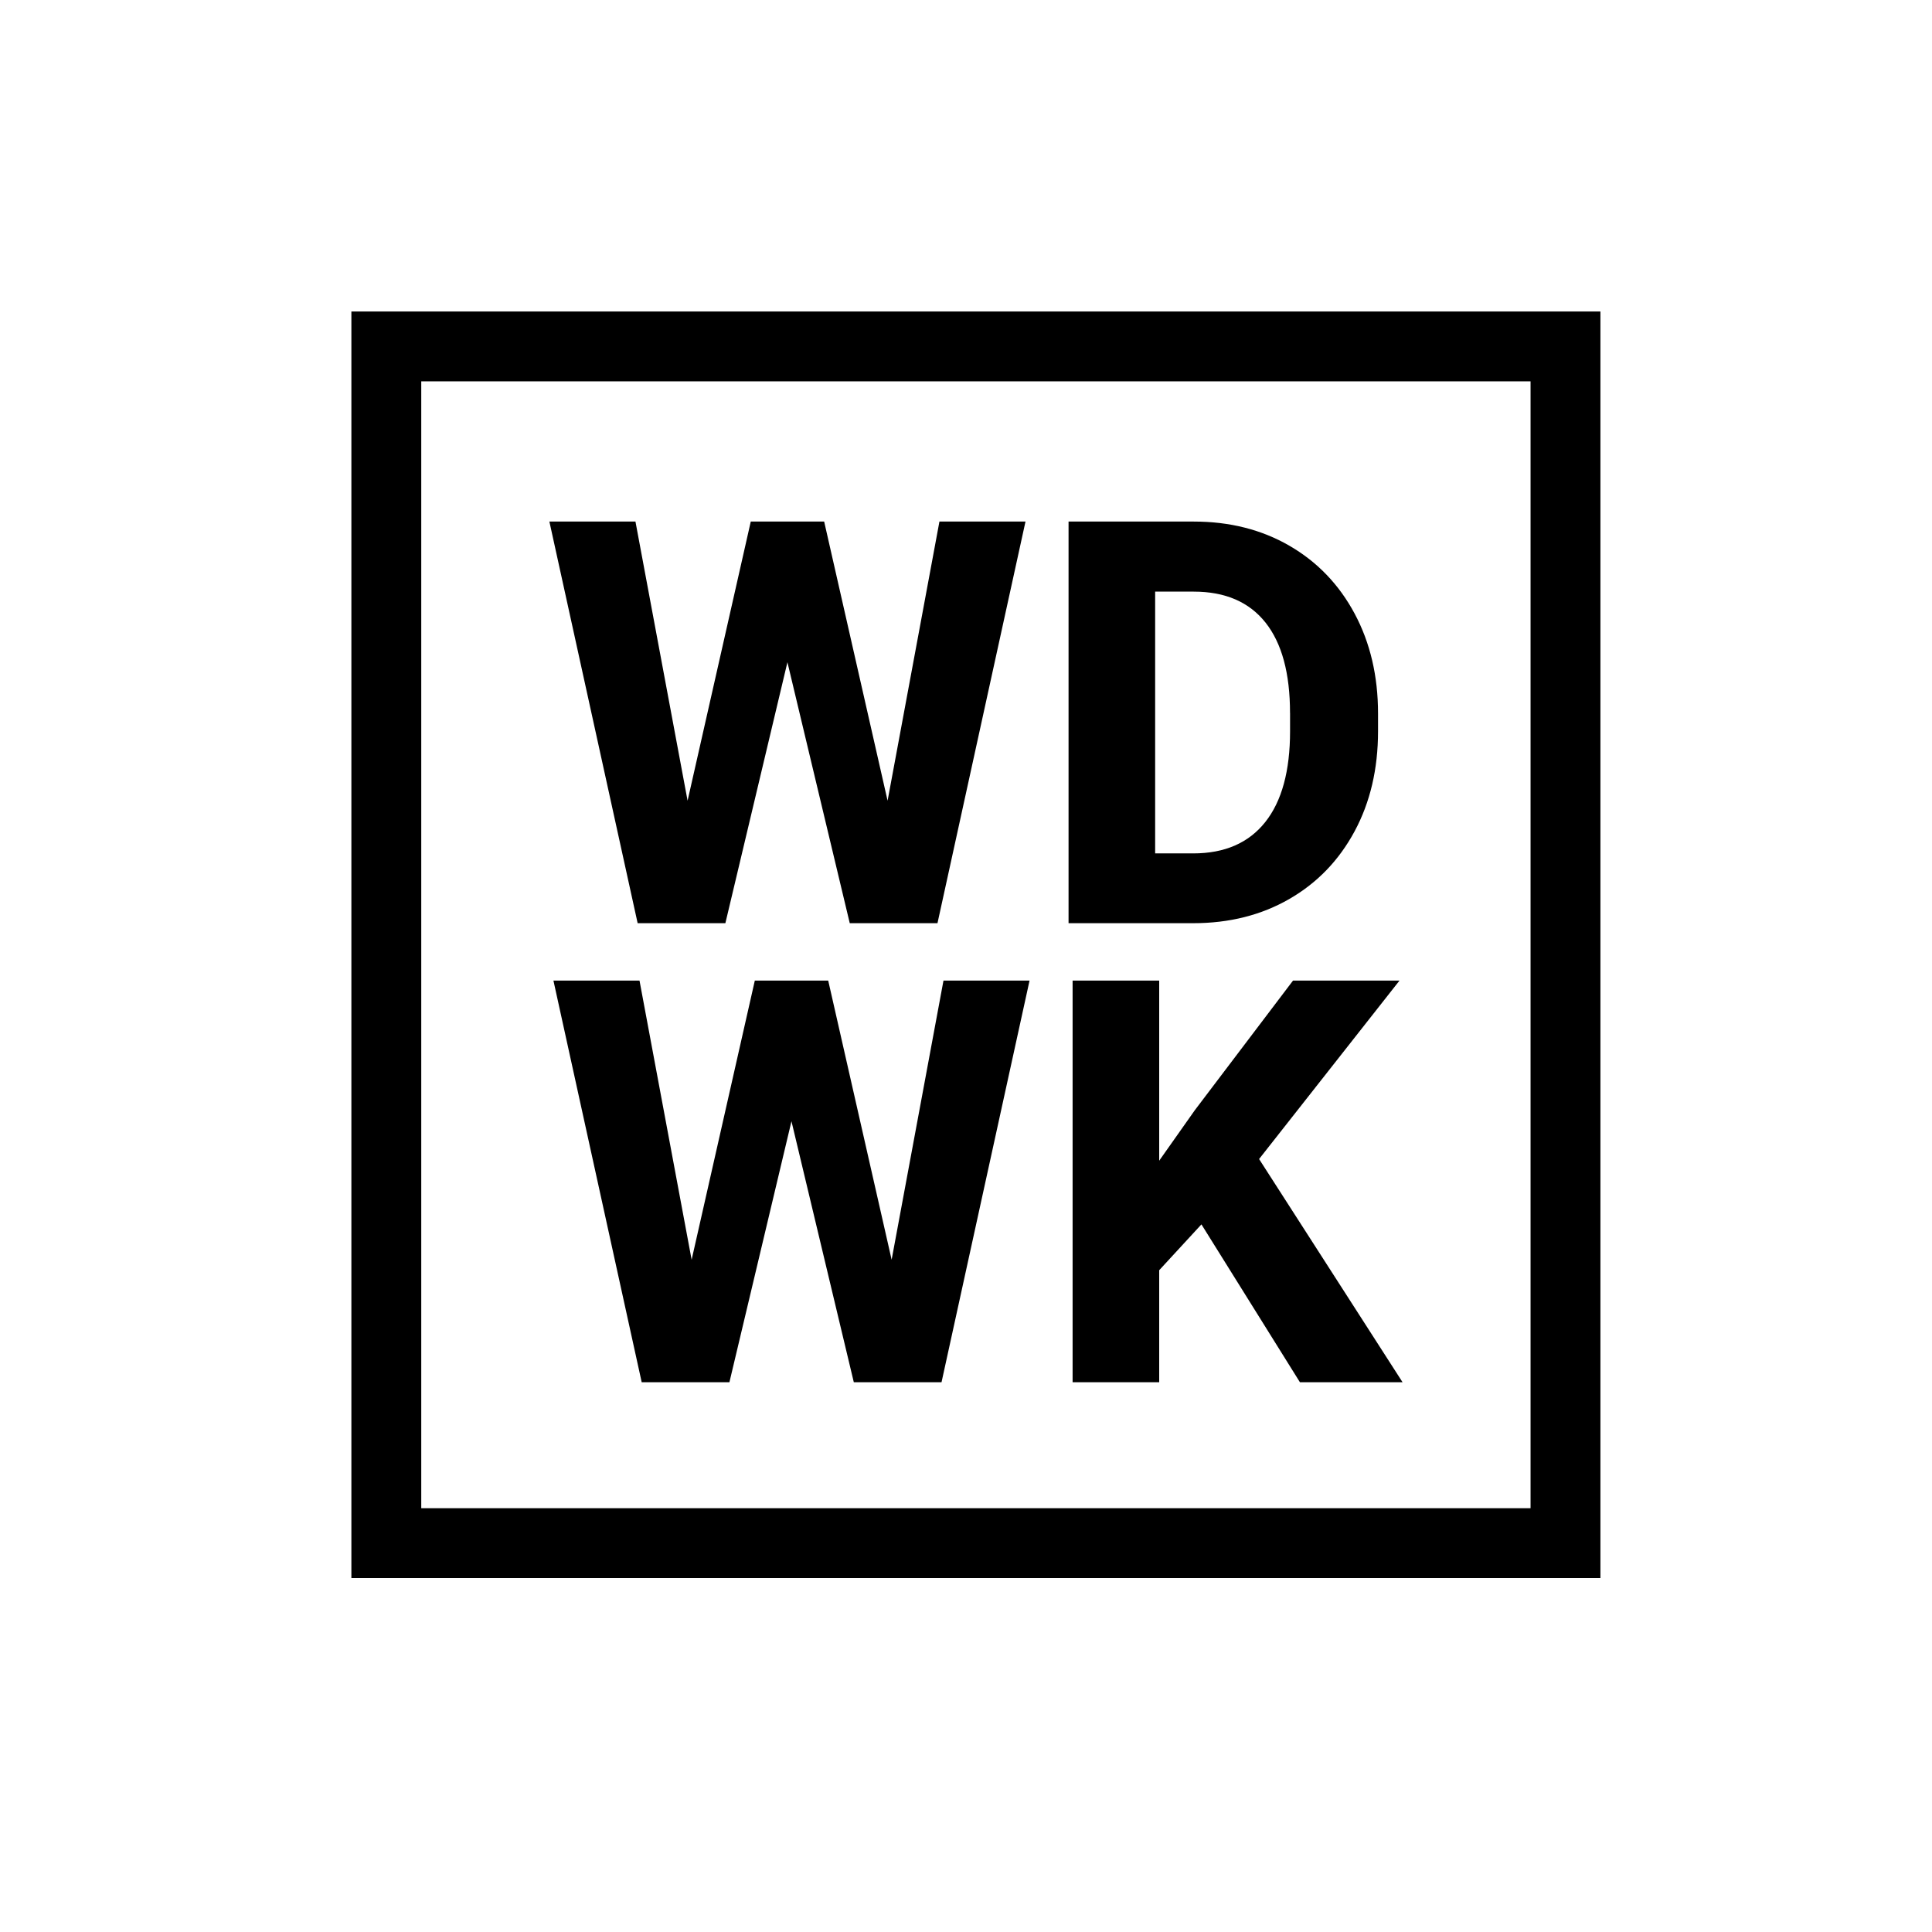
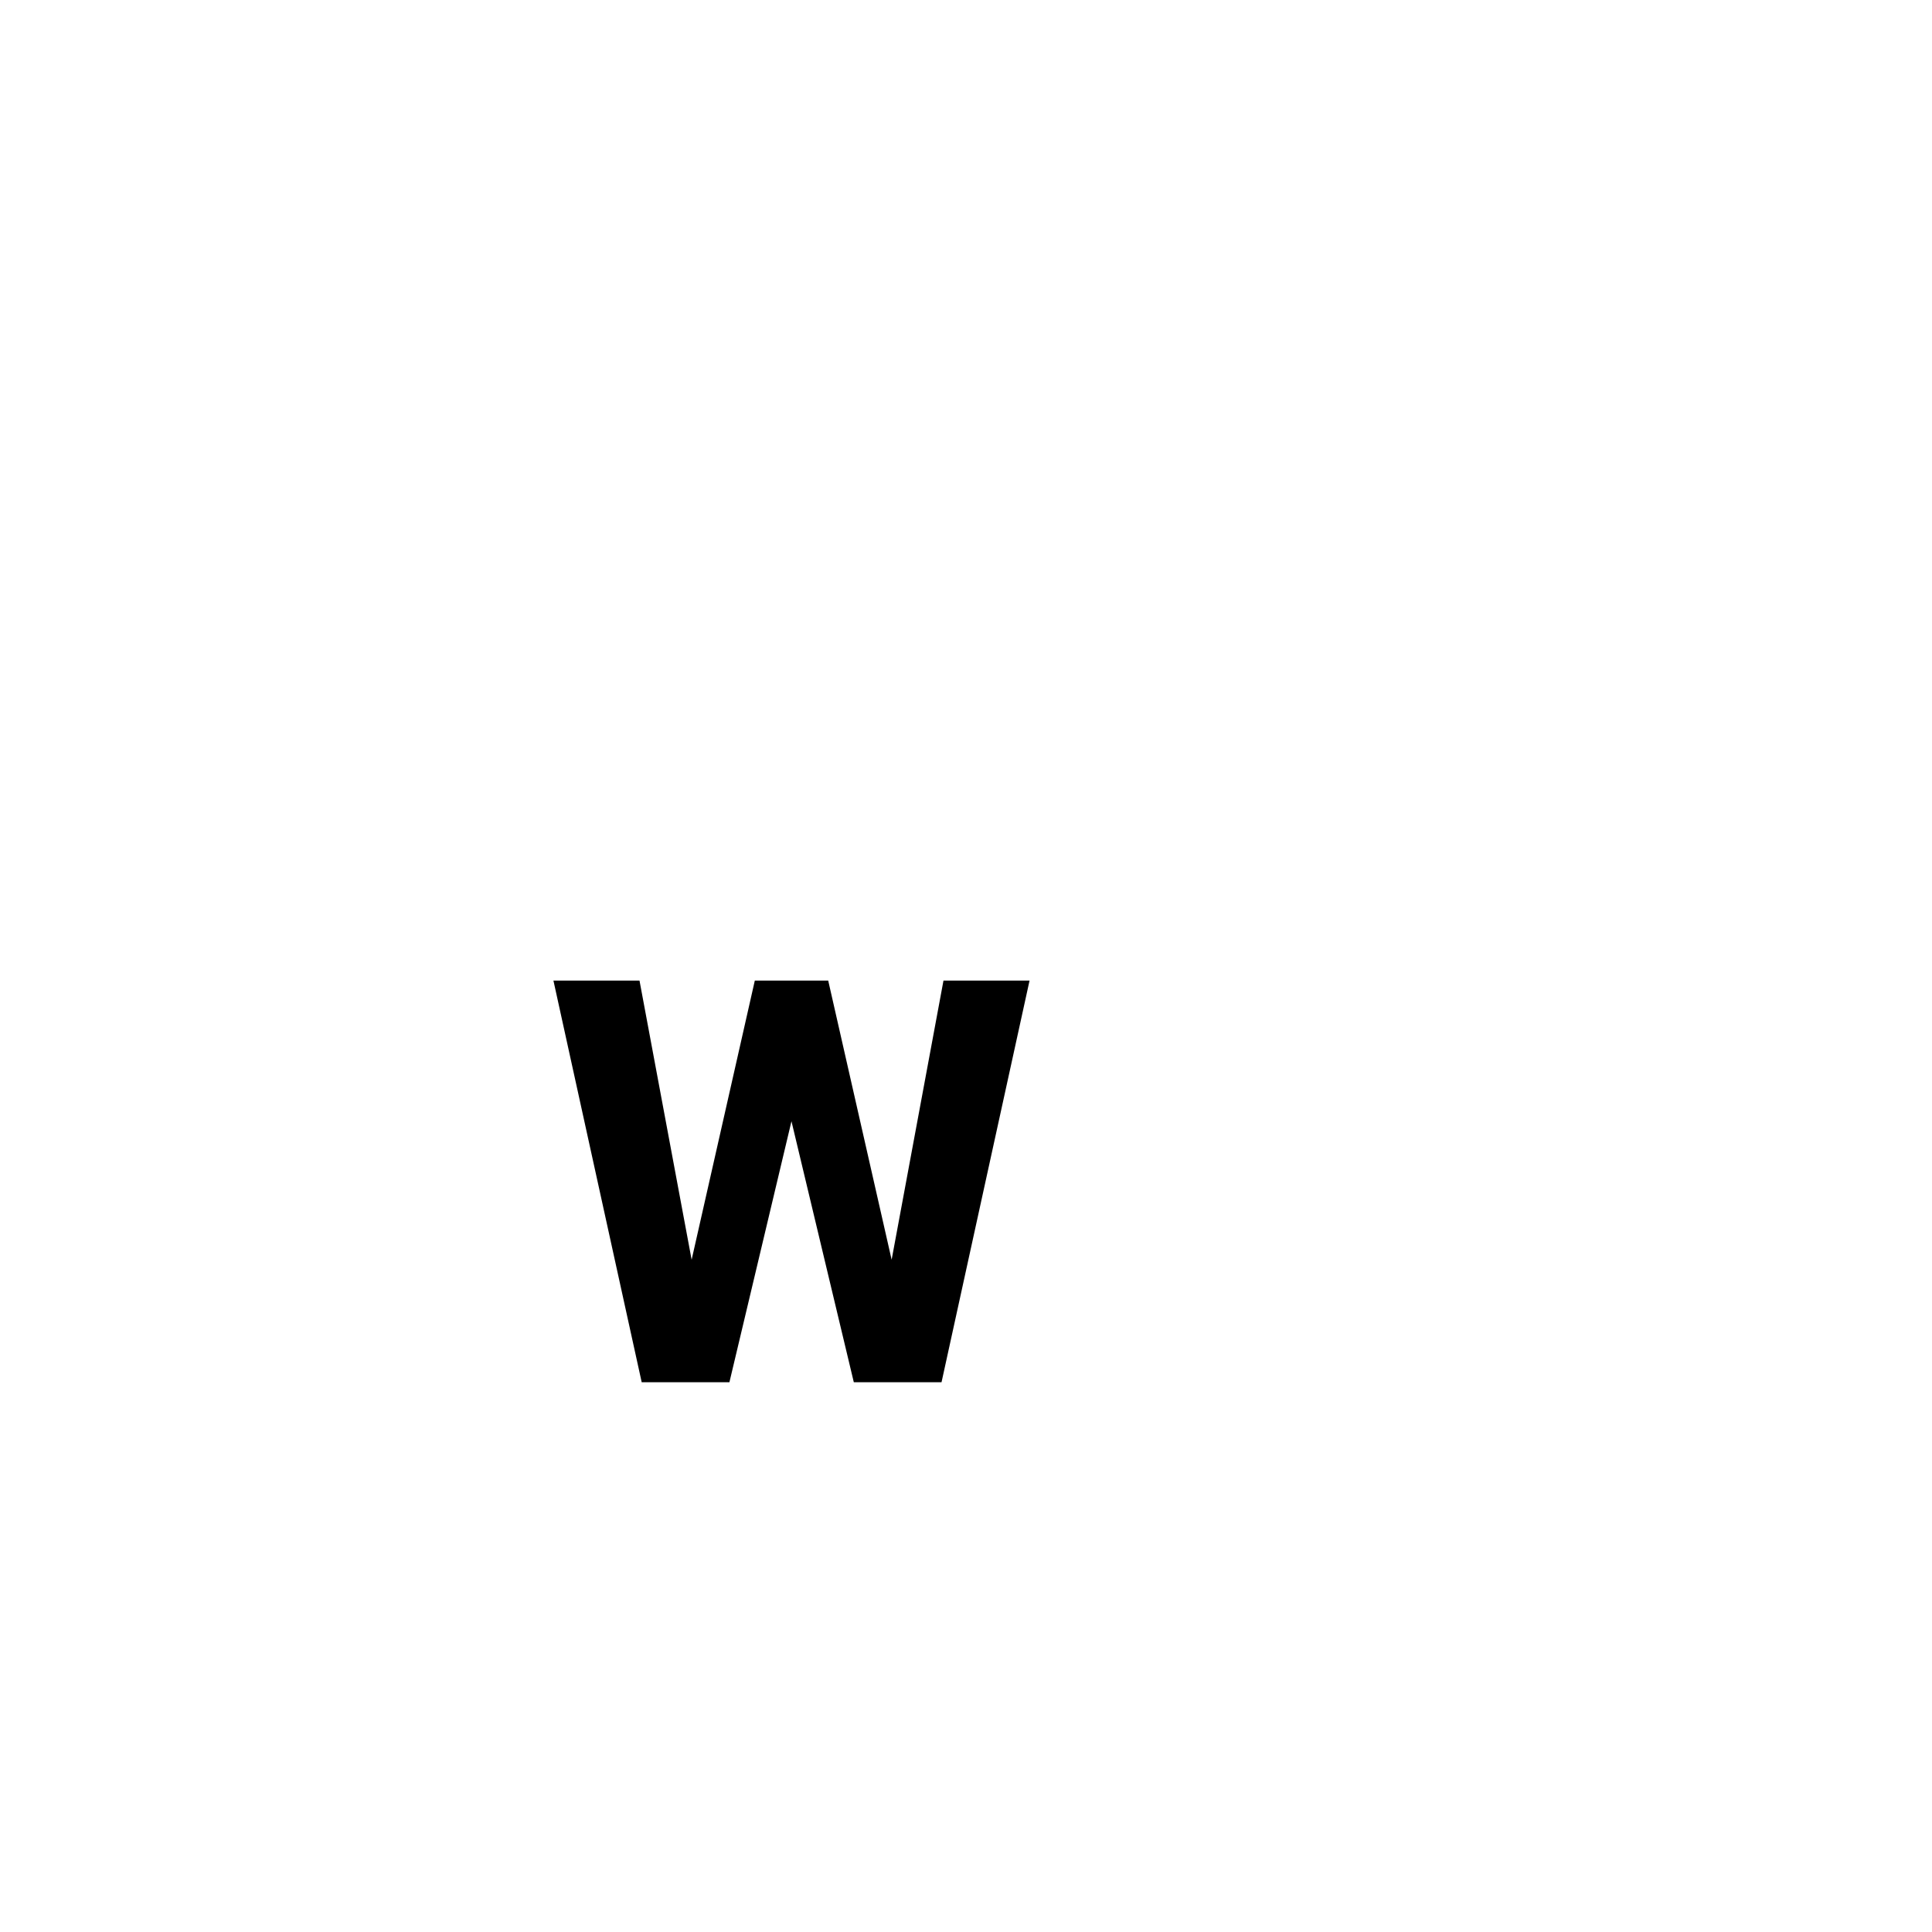
<svg xmlns="http://www.w3.org/2000/svg" data-bbox="95.38 85.53 291.13 295.46" viewBox="0 0 477 477" data-type="ugc">
  <g>
-     <path fill="none" stroke="#000000" stroke-miterlimit="10" stroke-width="17.25" d="M386.51 85.53v295.46H95.38V85.53z" />
-     <path d="m253.19 128.77-21.73 99.16H209.8l-15.39-64.43-15.32 64.43h-21.66l-21.79-99.16h21.25l12.87 68.92 15.6-68.92h18.12l15.66 68.92 12.8-68.92z" />
-     <path d="M318.33 134.73c6.88 3.97 12.25 9.56 16.11 16.75q5.79 10.8 5.79 24.69v4.36q0 13.965-5.79 24.72c-3.86 7.17-9.24 12.75-16.14 16.72s-14.8 5.96-23.7 5.96h-30.78v-99.16h30.92c8.85 0 16.72 1.99 23.6 5.96Zm.17 41.31c0-9.81-2.02-17.25-6.06-22.34-4.04-5.08-9.94-7.63-17.71-7.63h-9.53v64.63h9.4c7.76 0 13.69-2.58 17.78-7.73s6.13-12.63 6.13-22.44v-4.5Z" />
    <path d="m254.19 242.1-21.73 99.16H210.8l-15.39-64.43-15.32 64.43h-21.66l-21.79-99.16h21.25l12.87 68.92 15.6-68.92h18.12l15.66 68.92 12.8-68.92z" />
-     <path d="m296.62 302.3-10.42 11.31v27.65h-21.38V242.1h21.38v44.47l8.79-12.46 24.25-32.01h26.29l-34.67 44.06 35.42 55.1h-25.34l-24.31-38.96Z" />
  </g>
</svg>